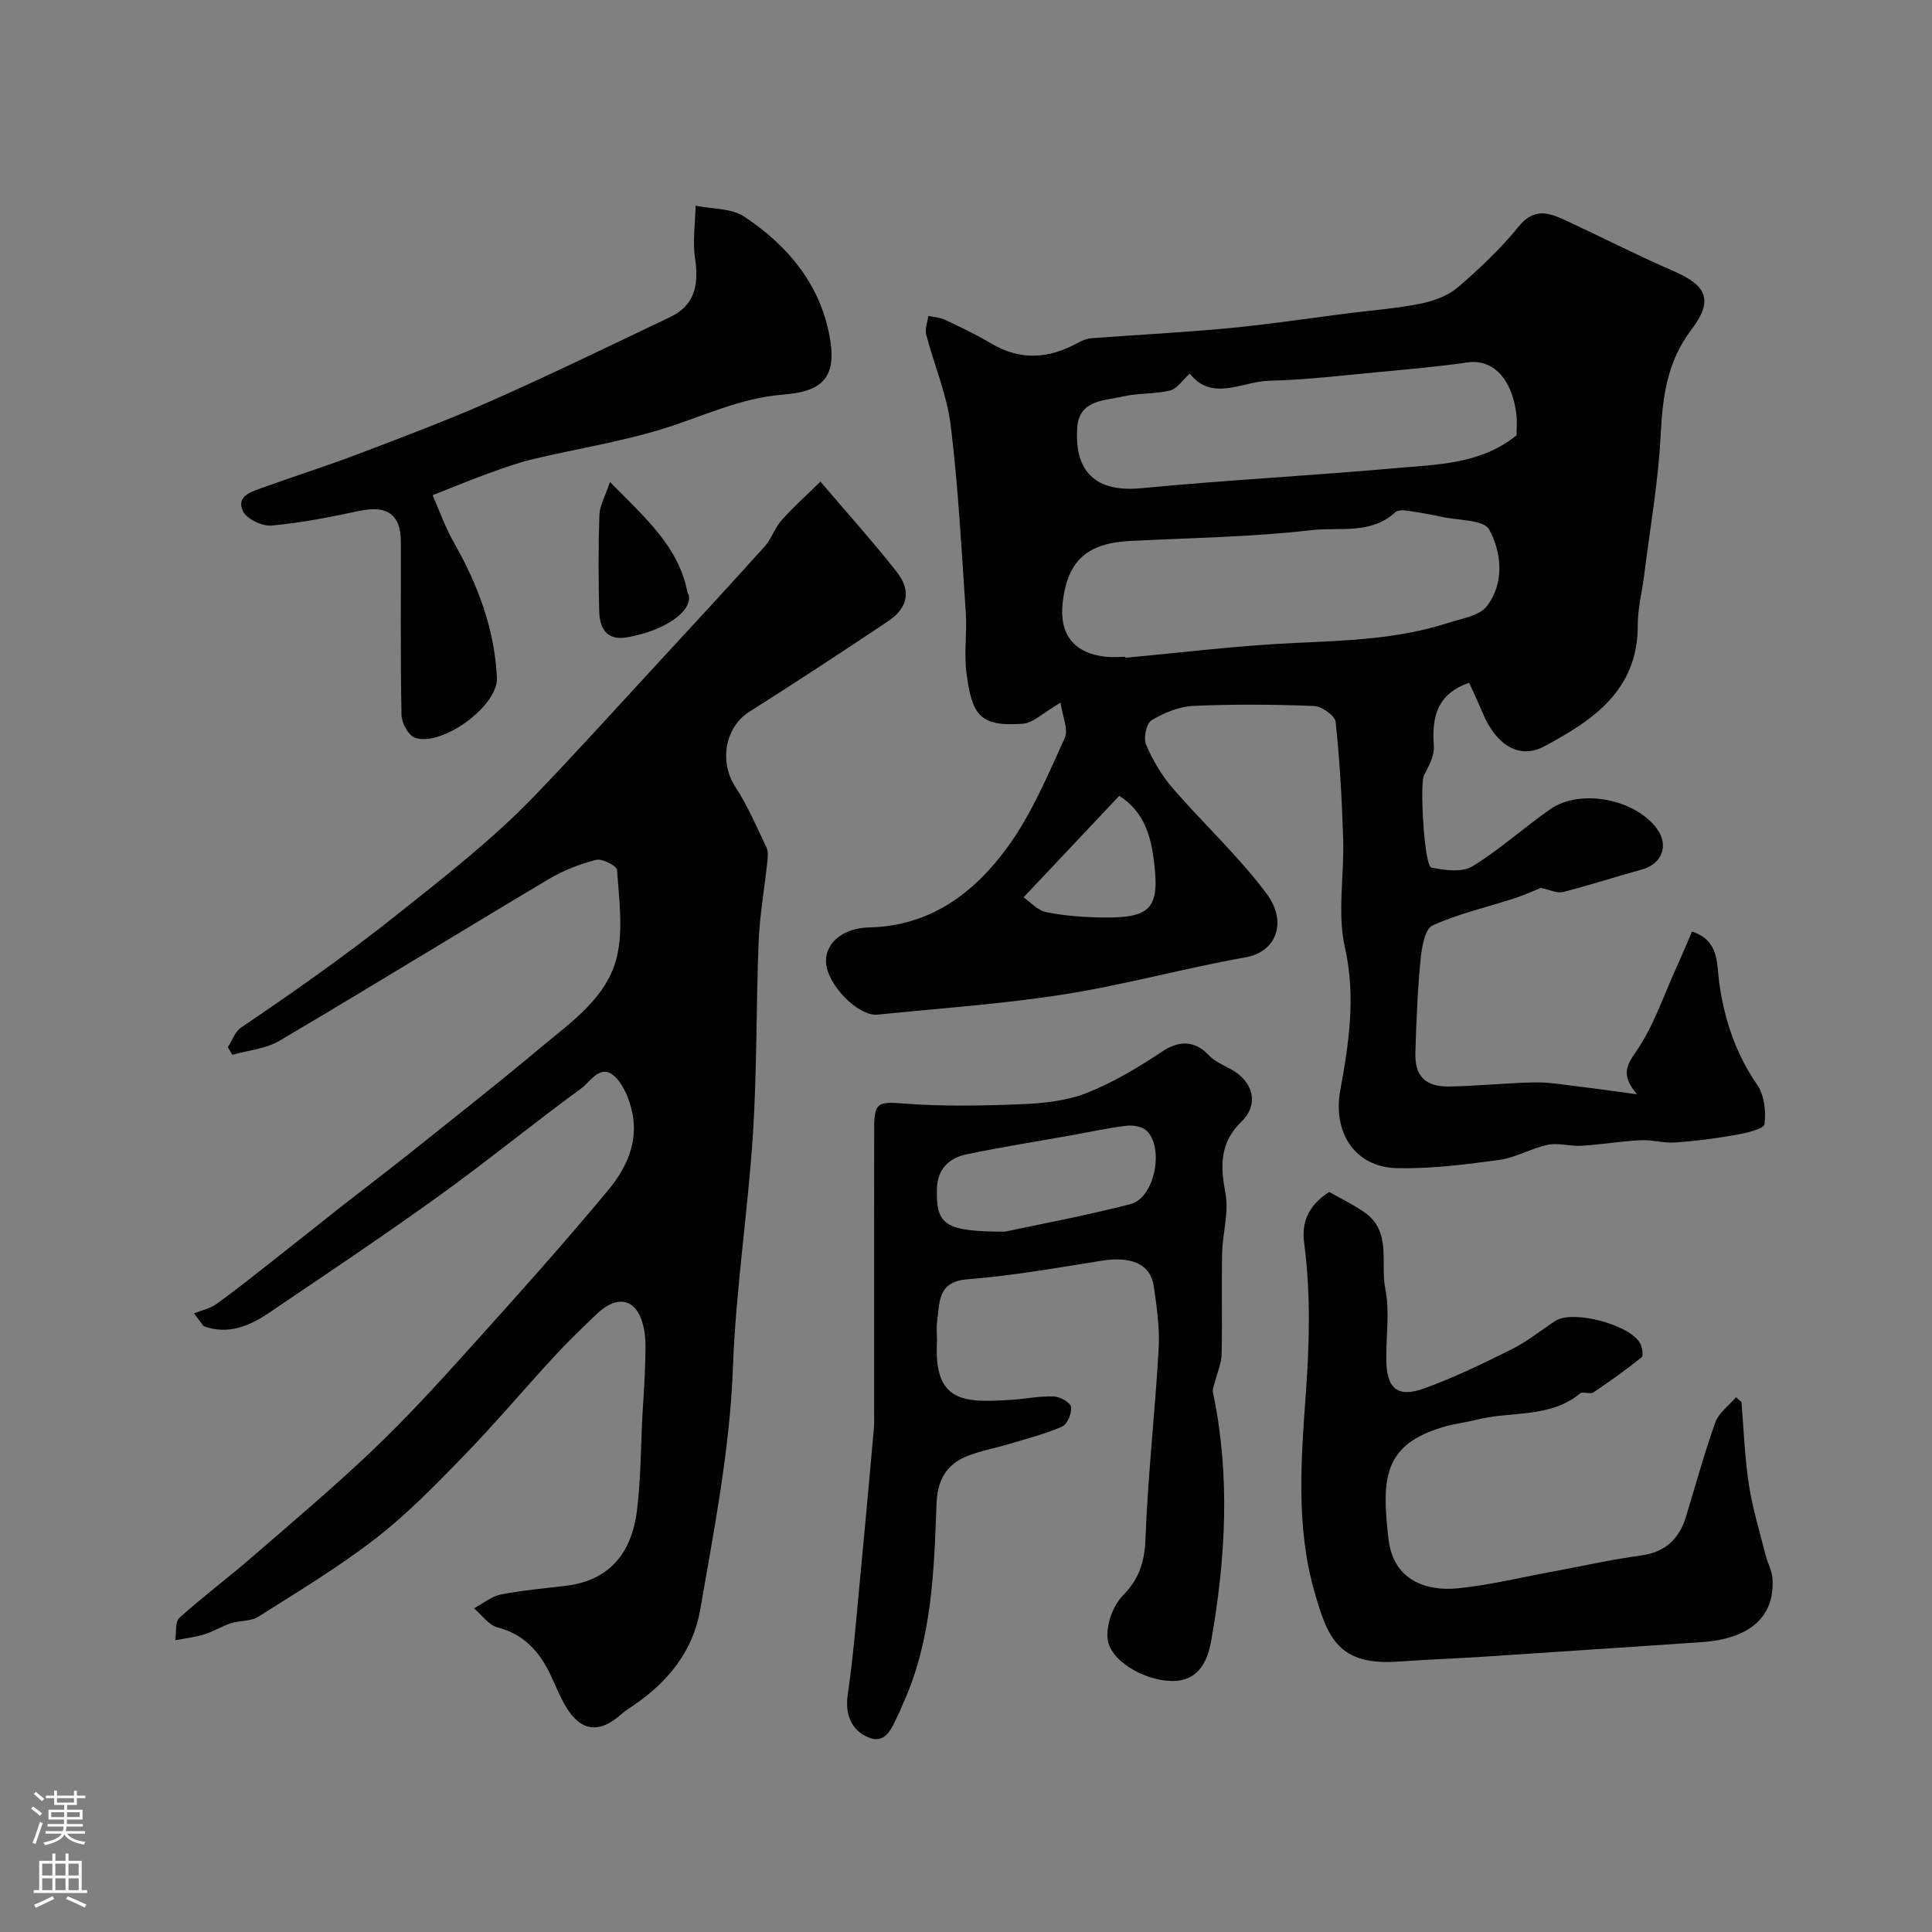
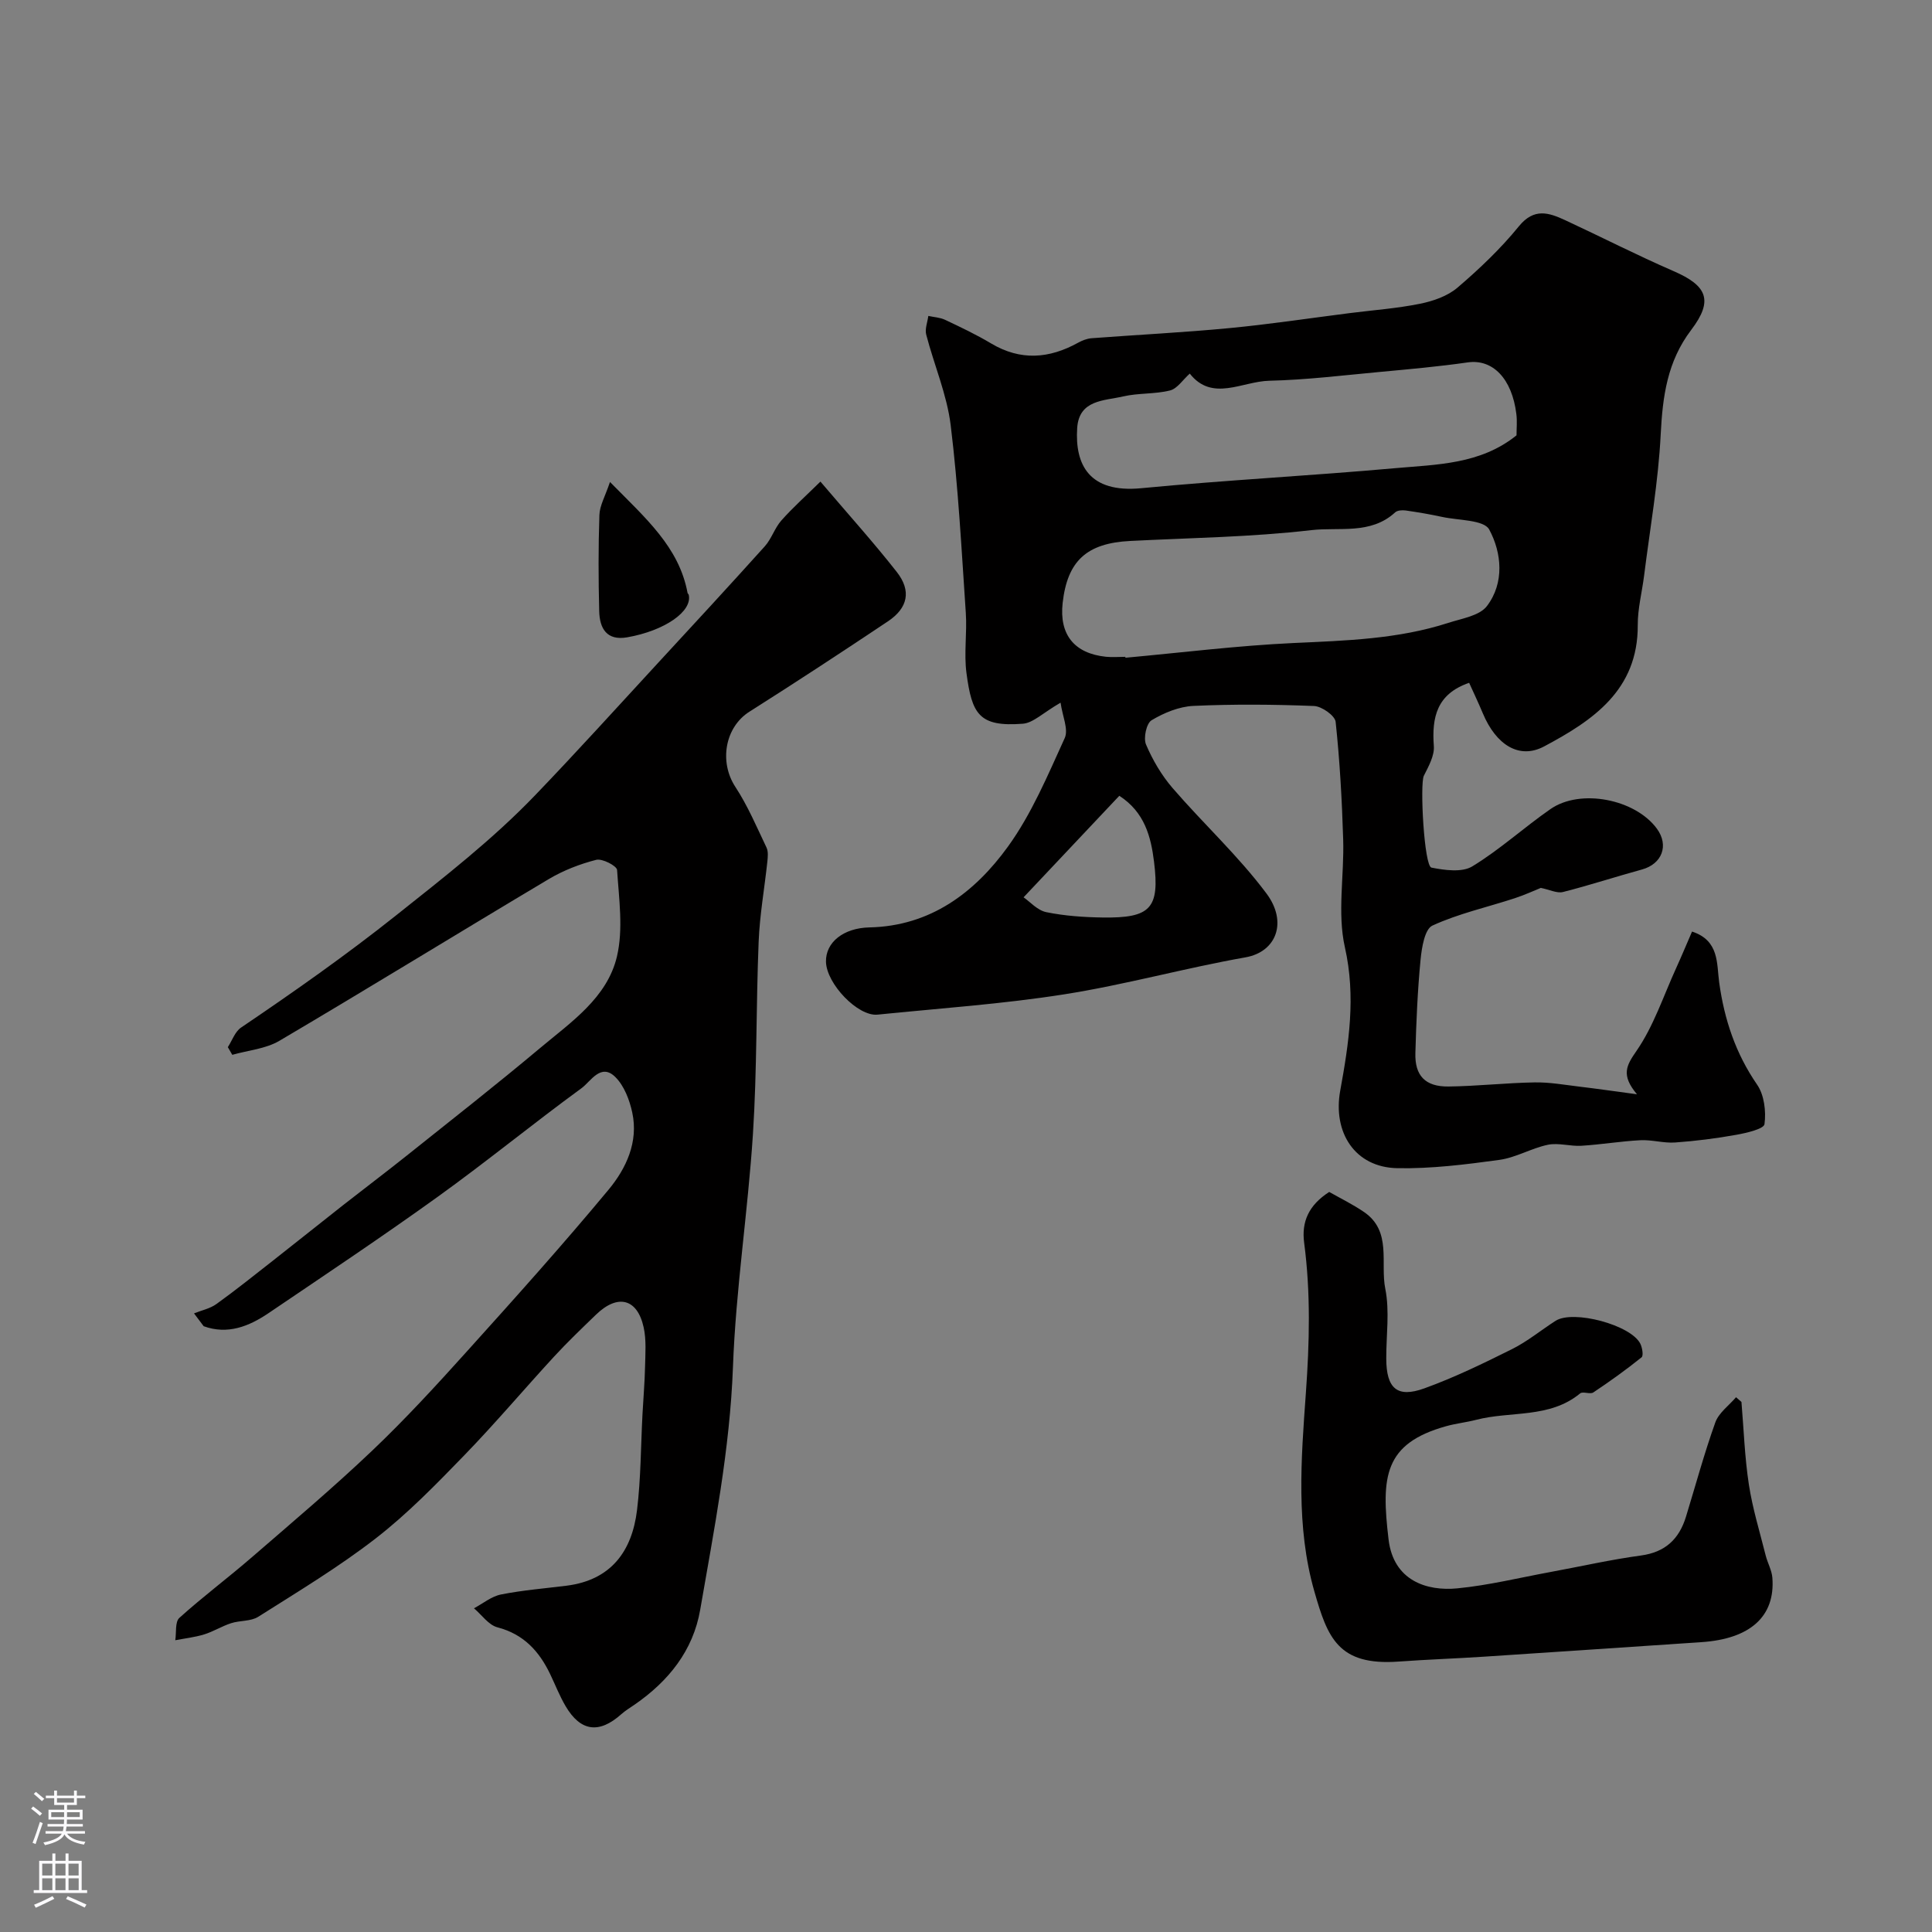
<svg xmlns="http://www.w3.org/2000/svg" enable-background="new 0 0 400 400" viewBox="0 0 400 400">
  <rect x="0" y="0" width="400" height="400" fill="#808080" stroke="none" />
  <g fill="#010000">
    <path d="m219.58 145.48c-3.67 2.12-5.67 4.2-7.82 4.36-9.09.7-10.53-2.01-11.66-10.47-.55-4.09.14-8.33-.14-12.48-.88-12.96-1.55-25.96-3.13-38.85-.78-6.36-3.44-12.49-5.07-18.77-.3-1.17.27-2.57.44-3.86 1.17.26 2.43.31 3.48.81 3.22 1.52 6.46 3.06 9.51 4.88 6.1 3.64 12.03 3.17 18.03-.15.83-.46 1.81-.84 2.74-.92 9.52-.72 19.07-1.19 28.58-2.1 8.31-.79 16.58-2.05 24.87-3.1 4.87-.62 9.79-.97 14.58-1.94 2.73-.55 5.71-1.58 7.77-3.34 4.55-3.89 8.94-8.07 12.71-12.7 3.14-3.86 6.19-2.83 9.57-1.27 7.5 3.48 14.87 7.26 22.45 10.55 6.94 3.01 8.31 6.05 3.66 12.17-4.97 6.55-5.92 13.76-6.32 21.64-.49 9.79-2.22 19.51-3.44 29.26-.43 3.41-1.33 6.82-1.31 10.22.07 13.49-9.34 19.77-19.39 25.12-5.19 2.76-9.97-.37-12.68-6.84-.93-2.22-1.97-4.4-2.84-6.33-6.72 2.31-7.75 7.16-7.31 13.1.15 2-1.1 4.22-2.07 6.15-.84 1.67.05 18.71 1.58 19.01 2.75.54 6.33 1.04 8.46-.26 5.69-3.46 10.69-8.05 16.18-11.86 6.2-4.31 17.56-2.06 22.04 4.07 2.53 3.47 1.05 7.3-3.1 8.44-5.47 1.5-10.86 3.27-16.35 4.66-1.24.31-2.75-.48-4.59-.85-1.18.47-3.26 1.44-5.43 2.15-5.69 1.86-11.62 3.17-17.01 5.65-1.6.73-2.22 4.58-2.46 7.09-.62 6.4-.89 12.85-1.07 19.29-.14 4.7 2.04 6.99 6.85 6.94 5.94-.07 11.86-.75 17.8-.85 3.09-.06 6.19.5 9.27.87 3.54.42 7.06.93 11.96 1.59-3.35-3.99-2.21-5.94-.11-8.97 3.55-5.13 5.56-11.32 8.19-17.09 1.13-2.48 2.18-5 3.32-7.63 5.67 1.86 5.08 6.61 5.62 10.54 1.06 7.67 3.4 14.7 7.86 21.17 1.47 2.14 1.87 5.52 1.52 8.16-.13 1-3.73 1.83-5.84 2.21-4.18.75-8.42 1.29-12.66 1.59-2.37.17-4.8-.59-7.18-.47-4.09.21-8.15.9-12.24 1.15-2.3.14-4.73-.66-6.92-.21-3.42.71-6.62 2.66-10.05 3.13-6.99.96-14.08 1.85-21.11 1.72-8.84-.16-13.41-7.44-11.84-16.06 1.78-9.76 3.27-19.44.97-29.65-1.61-7.12-.12-14.91-.36-22.39-.25-8.12-.7-16.24-1.56-24.31-.14-1.29-2.88-3.22-4.48-3.28-8.32-.33-16.67-.4-24.98-.02-2.96.14-6.08 1.43-8.65 2.97-1.07.64-1.72 3.68-1.15 5.02 1.37 3.22 3.23 6.39 5.52 9.04 6.36 7.37 13.62 14.04 19.42 21.81 4.37 5.84 2.14 12.07-4.35 13.22-12.58 2.22-24.94 5.68-37.55 7.66-12.78 2.01-25.74 2.89-38.63 4.2-4.05.41-10.57-6.38-10.67-10.95-.09-4.03 3.63-6.99 8.98-7.11 12.66-.27 21.82-7.22 28.71-16.75 4.9-6.78 8.23-14.76 11.74-22.45.82-1.8-.48-4.56-.86-7.33zm13.41-9.49c0 .06.01.13.01.19 11.61-1.06 23.2-2.51 34.83-3.05 10.83-.5 21.61-.8 32.02-4.17 2.8-.91 6.47-1.46 8.01-3.49 3.65-4.81 3.06-11.01.47-15.83-1.1-2.04-6.36-1.88-9.76-2.62-2.49-.54-5.01-.97-7.53-1.33-.71-.1-1.72-.04-2.19.39-5.05 4.66-11.61 3.01-17.37 3.68-12.42 1.44-24.99 1.6-37.51 2.24-8.97.46-12.98 4.11-13.96 12.84-.73 6.54 2.4 10.46 8.99 11.14 1.32.13 2.66.01 3.99.01zm13.34-58.64c-1.45 1.29-2.59 3.12-4.09 3.49-3.14.79-6.55.5-9.72 1.24-3.92.91-9.11.66-9.5 6.53-.5 7.64 2.51 13.5 13.25 12.47 17.5-1.68 35.07-2.58 52.59-4.15 8.65-.77 17.64-.77 25.12-6.8 0-1.39.15-2.9-.03-4.37-.9-7.41-4.93-11.47-10.07-10.73-5.98.86-12.02 1.4-18.04 1.96-7.68.71-15.36 1.66-23.06 1.84-5.61.13-11.81 4.42-16.45-1.48zm-34.41 108.43c1.3.89 2.85 2.69 4.69 3.07 3.81.78 7.77 1.05 11.68 1.11 9.94.14 11.84-1.87 10.64-11.55-.64-5.17-1.94-10.26-7.19-13.65-6.3 6.68-12.56 13.32-19.82 21.02z" />
-     <path d="m40.17 271.92c1.56-.63 3.31-.98 4.63-1.93 3.98-2.86 7.8-5.93 11.66-8.95 4.9-3.84 9.75-7.74 14.64-11.58 4.38-3.43 8.82-6.78 13.17-10.25 9.22-7.36 18.52-14.65 27.56-22.23 6.4-5.37 13.87-10.38 15.9-18.94 1.34-5.68.42-11.94.03-17.92-.06-.85-3.07-2.42-4.32-2.1-3.41.87-6.83 2.2-9.85 4-18.62 11.09-37.08 22.46-55.75 33.47-2.84 1.67-6.48 1.97-9.75 2.9-.31-.53-.61-1.06-.92-1.59.89-1.37 1.48-3.19 2.72-4.04 10.98-7.43 21.76-15 32.19-23.3 9.94-7.91 19.91-15.65 28.7-24.8 8.6-8.95 16.92-18.15 25.33-27.27 7.45-8.07 14.9-16.13 22.24-24.29 1.39-1.55 2.04-3.78 3.42-5.34 2.37-2.67 5.06-5.07 8.09-8.05 5.87 6.9 11.05 12.64 15.81 18.71 3.06 3.9 2.31 7.45-1.83 10.22-9.49 6.34-19.03 12.6-28.67 18.7-5.08 3.21-6.32 10.39-2.92 15.58 2.57 3.92 4.42 8.31 6.45 12.56.39.82.27 1.96.17 2.93-.59 5.52-1.58 11.03-1.8 16.56-.54 13.26-.33 26.56-1.18 39.79-1.04 16.12-3.55 32.16-4.14 48.28-.63 17.03-3.9 33.58-6.78 50.23-1.46 8.47-6.56 14.8-13.56 19.64-.94.65-1.93 1.24-2.77 1.99-4.59 4.1-8.43 3.62-11.54-1.66-1.24-2.1-2.13-4.41-3.19-6.62-2.28-4.76-5.49-8.28-10.92-9.7-1.84-.48-3.25-2.58-4.86-3.94 1.86-.99 3.62-2.47 5.6-2.86 4.47-.89 9.05-1.25 13.59-1.82 9.2-1.17 13.53-7.13 14.57-15.65.8-6.56.78-13.23 1.13-19.85.17-3.26.46-6.53.53-9.79.06-2.74.29-5.58-.29-8.21-1.32-5.97-5.38-6.96-9.87-2.61-2.93 2.83-5.87 5.64-8.63 8.63-6.26 6.8-12.23 13.88-18.66 20.51-5.81 5.99-11.69 12.04-18.26 17.14-7.7 5.97-16.12 11.04-24.38 16.27-1.54.97-3.79.73-5.63 1.33-1.91.62-3.66 1.73-5.57 2.32-1.93.59-3.97.82-5.97 1.2.25-1.58-.08-3.79.85-4.63 4.84-4.37 10.09-8.29 15.03-12.57 8.4-7.27 16.9-14.45 24.94-22.1 6.84-6.51 13.25-13.49 19.57-20.51 9.93-11.01 19.84-22.06 29.31-33.46 3.65-4.4 6.23-9.89 4.91-15.99-.56-2.6-1.67-5.52-3.49-7.33-3.01-3-5.09.89-7 2.29-10.04 7.33-19.67 15.22-29.75 22.47-11.51 8.28-23.32 16.16-35.06 24.11-4.07 2.75-8.46 4.51-13.43 2.71-.67-.9-1.33-1.78-2-2.66z" />
-     <path d="m194 277.67c-.77 12.87 5.74 12.75 15.33 12.15 2.95-.18 5.89-.8 8.82-.7 1.29.04 3.43 1.22 3.59 2.15.22 1.27-.75 3.59-1.82 4.07-3.54 1.56-7.34 2.52-11.07 3.64-2.94.89-6.03 1.41-8.85 2.59-4.17 1.76-5.93 5.01-6.1 9.74-.52 14.07-.95 28.21-6.92 41.39-.34.74-.61 1.51-.98 2.23-1.32 2.63-2.48 6.34-6.23 4.77-3.43-1.44-4.87-4.64-4.25-8.85 1.12-7.63 1.72-15.34 2.46-23.02 1.02-10.62 1.98-21.25 2.93-31.87.12-1.32.07-2.66.07-4 0-19.5-.01-39 .01-58.49 0-5.31.95-5.39 6.17-4.99 8.09.62 16.26.46 24.38.13 4.53-.19 9.29-.68 13.44-2.32 5.5-2.17 10.7-5.3 15.65-8.59 3.45-2.29 6.71-2.34 9.64.78 1.18 1.25 2.92 2 4.49 2.84 4.66 2.5 6.02 7.25 2.29 10.88-4.62 4.5-4.37 9.24-3.32 14.95.72 3.91-.61 8.16-.7 12.26-.15 7 .05 14-.11 21-.04 1.85-.87 3.69-1.33 5.54-.19.77-.61 1.61-.46 2.33 3.61 17.16 2.65 34.34-.36 51.41-.69 3.89-2.43 8.44-8.19 8.34-5.8-.1-13-4.29-13.29-8.97-.18-2.88 1.15-6.63 3.15-8.68 3.4-3.48 4.54-6.95 4.72-11.78.49-13.15 1.99-26.27 2.73-39.42.24-4.23-.4-8.54-.99-12.77-.66-4.71-4.64-6.39-10.91-5.38-9.19 1.47-18.4 3.1-27.66 3.83-6.38.5-5.71 4.87-6.32 8.82-.18 1.3-.01 2.66-.01 3.99zm14.07-22.67c6.41-1.38 16.3-3.21 26.02-5.71 4.98-1.28 7.04-11.73 3.25-15.23-.91-.84-2.76-1.14-4.09-.99-3.71.44-7.38 1.25-11.06 1.91-7.35 1.32-14.74 2.48-22.04 4-3.63.76-6.07 3.01-6.17 7.17-.18 7.38 1.51 8.85 14.09 8.85z" />
+     <path d="m40.17 271.92c1.56-.63 3.31-.98 4.63-1.93 3.98-2.86 7.8-5.93 11.66-8.95 4.9-3.84 9.75-7.74 14.64-11.58 4.38-3.43 8.82-6.78 13.17-10.25 9.22-7.36 18.52-14.65 27.56-22.23 6.4-5.37 13.87-10.38 15.9-18.94 1.34-5.68.42-11.94.03-17.92-.06-.85-3.07-2.42-4.32-2.1-3.41.87-6.83 2.2-9.85 4-18.62 11.09-37.08 22.46-55.75 33.47-2.84 1.67-6.48 1.97-9.75 2.9-.31-.53-.61-1.06-.92-1.59.89-1.37 1.48-3.19 2.72-4.04 10.98-7.43 21.76-15 32.19-23.3 9.94-7.91 19.91-15.65 28.7-24.8 8.6-8.95 16.92-18.15 25.33-27.27 7.45-8.07 14.9-16.13 22.24-24.29 1.39-1.55 2.04-3.78 3.42-5.34 2.37-2.67 5.06-5.07 8.09-8.05 5.87 6.9 11.05 12.64 15.81 18.71 3.06 3.9 2.31 7.45-1.83 10.22-9.49 6.34-19.03 12.6-28.67 18.7-5.08 3.21-6.32 10.39-2.92 15.58 2.57 3.92 4.42 8.31 6.45 12.56.39.82.27 1.96.17 2.93-.59 5.52-1.58 11.03-1.8 16.56-.54 13.26-.33 26.56-1.18 39.79-1.04 16.12-3.55 32.16-4.14 48.28-.63 17.03-3.9 33.58-6.78 50.23-1.46 8.47-6.56 14.8-13.56 19.64-.94.65-1.93 1.24-2.77 1.99-4.59 4.1-8.43 3.62-11.54-1.66-1.24-2.1-2.13-4.41-3.19-6.62-2.28-4.76-5.49-8.28-10.92-9.7-1.84-.48-3.25-2.58-4.86-3.94 1.86-.99 3.62-2.47 5.6-2.86 4.47-.89 9.05-1.25 13.59-1.82 9.2-1.17 13.53-7.13 14.57-15.65.8-6.56.78-13.23 1.13-19.85.17-3.26.46-6.53.53-9.79.06-2.74.29-5.58-.29-8.21-1.32-5.97-5.38-6.96-9.87-2.61-2.93 2.83-5.87 5.64-8.63 8.63-6.26 6.8-12.23 13.88-18.66 20.51-5.81 5.99-11.69 12.04-18.26 17.14-7.7 5.97-16.12 11.04-24.38 16.27-1.54.97-3.79.73-5.63 1.33-1.91.62-3.66 1.73-5.57 2.32-1.93.59-3.97.82-5.97 1.2.25-1.58-.08-3.79.85-4.63 4.84-4.37 10.09-8.29 15.03-12.57 8.4-7.27 16.9-14.45 24.94-22.1 6.84-6.51 13.25-13.49 19.57-20.51 9.93-11.01 19.84-22.06 29.31-33.46 3.65-4.4 6.23-9.89 4.91-15.99-.56-2.6-1.67-5.52-3.49-7.33-3.01-3-5.09.89-7 2.29-10.04 7.33-19.67 15.22-29.75 22.47-11.51 8.28-23.32 16.16-35.06 24.11-4.07 2.75-8.46 4.51-13.43 2.71-.67-.9-1.33-1.78-2-2.66" />
    <path d="m360.55 290.26c.48 5.72.67 11.48 1.54 17.13.76 4.94 2.25 9.76 3.47 14.63.39 1.57 1.27 3.07 1.39 4.64.62 8-4.59 12.66-14.69 13.33-14.96 1-29.92 2.02-44.89 3-5.93.39-11.87.59-17.8 1.02-12.56.91-14.72-5.01-17.44-14.5-3.85-13.43-2.75-27.41-1.77-41 .76-10.52 1.02-20.81-.35-31.21-.57-4.34.93-7.78 5.19-10.52 2.23 1.27 4.84 2.54 7.2 4.15 5.83 3.98 3.33 10.55 4.41 15.9.93 4.65.18 9.63.2 14.46.02 6.15 2.23 8.2 7.87 6.16 6.23-2.25 12.23-5.17 18.17-8.13 3.19-1.59 6-3.93 9.02-5.86 3.65-2.34 15.61.86 17.54 4.74.41.82.68 2.49.26 2.82-3.21 2.58-6.57 4.99-9.99 7.27-.66.44-2.16-.27-2.73.2-6.34 5.23-14.38 3.61-21.53 5.47-2.05.53-4.18.75-6.22 1.32-12.85 3.59-13.47 10.42-11.91 23.47 1.02 8.5 7.88 10.73 14.26 10.1 6.46-.63 12.83-2.2 19.24-3.38 6.25-1.15 12.47-2.57 18.76-3.42 5.04-.69 7.89-3.4 9.31-8.02 2-6.52 3.78-13.12 6.08-19.54.72-1.99 2.82-3.49 4.29-5.21.37.34.74.66 1.12.98z" />
-     <path d="m89.57 102.52c1.3 2.94 2.57 6.59 4.45 9.9 4.96 8.7 8.39 17.9 8.86 27.9.28 5.87-11.42 14.32-16.94 12.43-1.35-.46-2.78-3.04-2.81-4.68-.24-11.99-.11-23.98-.14-35.97-.01-5.61-2.91-7.54-8.57-6.33-6.02 1.29-12.1 2.49-18.22 3.04-1.94.17-5.15-1.38-5.91-3.01-1.45-3.11 1.81-4.02 4.09-4.84 6.57-2.37 13.23-4.47 19.75-6.95 9.26-3.52 18.55-7.01 27.6-11.02 12.47-5.53 24.75-11.5 37.07-17.37 4.75-2.26 6-6.25 5.11-12.07-.55-3.56.04-7.3.11-10.96 3.39.7 7.39.48 10.07 2.26 9.26 6.15 16.1 14.45 17.84 25.84 1.21 7.92-2.25 10.42-9.81 11.01-9.12.72-16.88 4.66-25.25 7.2-8.67 2.63-17.69 4.06-26.53 6.16-2.97.71-5.88 1.74-8.76 2.79-3.6 1.28-7.13 2.75-12.01 4.67z" />
    <path d="m126.29 99.79c7.38 7.51 14.28 13.43 16.06 22.96.03.15.22.27.25.42.76 3.43-5.01 7.42-12.74 8.78-4.27.75-5.71-1.87-5.8-5.39-.17-6.64-.19-13.3.04-19.94.06-1.93 1.18-3.83 2.19-6.83z" />
  </g>
  <path d="m6.44 374.46.42-.45c.65.47 1.27.95 1.85 1.44l-.45.49c-.65-.56-1.25-1.06-1.82-1.48m.93 7.33-.63-.26c.55-1.36 1.05-2.8 1.52-4.33.19.1.38.19.59.27-.46 1.29-.95 2.73-1.48 4.32m-.38-10.38.44-.42c.43.34 1.01.82 1.74 1.44l-.49.49c-.53-.51-1.09-1.01-1.69-1.51m2.5.35h1.72v-1.04h.59v1.04h3.52v-1.04h.59v1.04h1.75v.53h-1.75v1.42h-2.03v.97h3.22v2.03h-3.24c0 .35-.01.66-.03.93h3.32v.53h-3.37c-.03.27-.08.58-.15.94h3.96v.53h-3.71c.67.92 1.93 1.48 3.79 1.68-.13.24-.23.44-.29.59-2.13-.38-3.48-1.08-4.04-2.12-.43.97-1.77 1.72-4.03 2.23-.09-.19-.2-.37-.33-.55 2.1-.42 3.37-1.03 3.81-1.83h-3.36v-.53h3.58c.08-.29.13-.61.16-.94h-3.33v-.53h3.39c.02-.27.04-.58.04-.93h-3.23v-2.03h3.25v-.97h-2.07v-1.42h-1.73zm1.12 3.44v1h2.65c.01-.3.02-.44.01-.4v-.25-.35zm1.19-2h3.52v-.91h-3.52zm4.71 2h-2.63v.59c0 .15-.01.28-.01.4h2.64z" fill="#fbfafc" />
  <path d="m13.56 383.74h.63v1.52h2.72v6.07h1.13v.6h-11.06v-.6h1.13v-6.07h2.73v-1.52h.63v1.52h2.1v-1.52zm-2.69 8.83.38.56c-1.24.63-2.53 1.25-3.85 1.85-.1-.21-.21-.42-.34-.63 1.36-.55 2.63-1.15 3.81-1.78m-2.13-4.27h2.1v-2.45h-2.1zm0 3.04h2.1v-2.46h-2.1zm2.72-3.04h2.1v-2.45h-2.1zm0 3.04h2.1v-2.46h-2.1zm6.07 3.6c-1.41-.71-2.7-1.3-3.86-1.78l.35-.56c1.45.62 2.75 1.19 3.88 1.72zm-1.25-9.09h-2.1v2.45h2.1zm-2.09 5.49h2.1v-2.45h-2.1z" fill="#fbfafc" />
</svg>